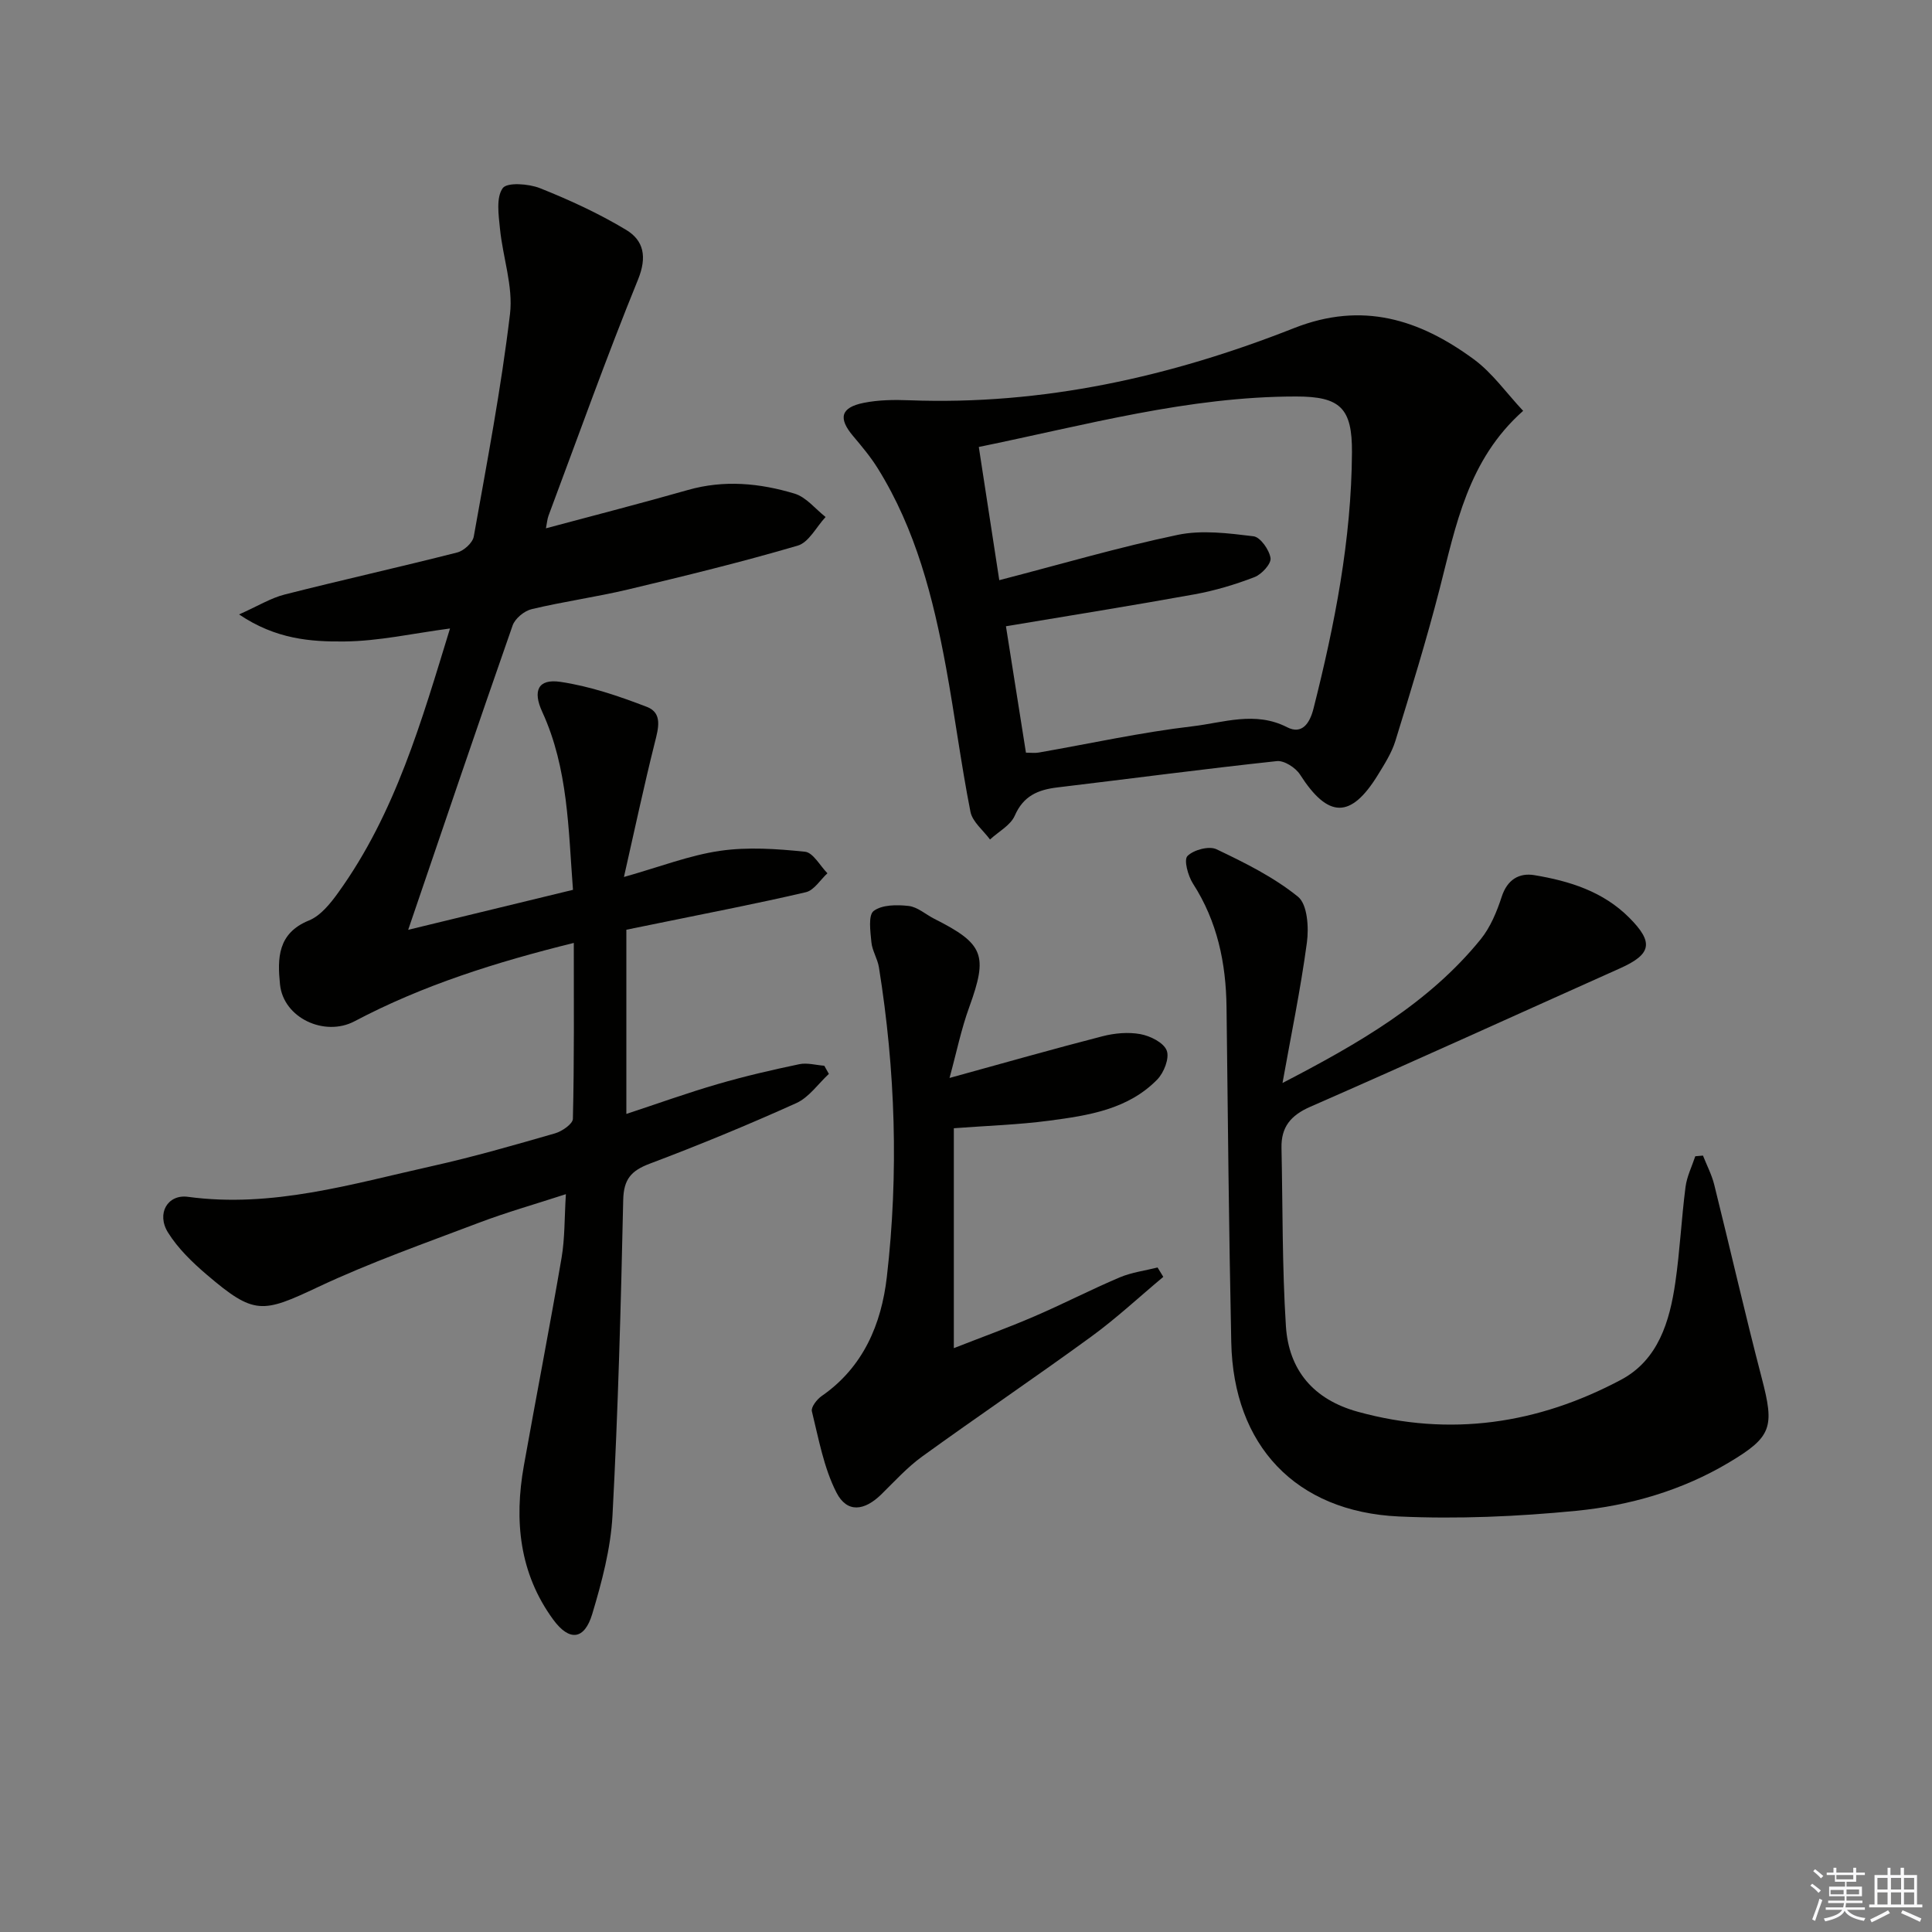
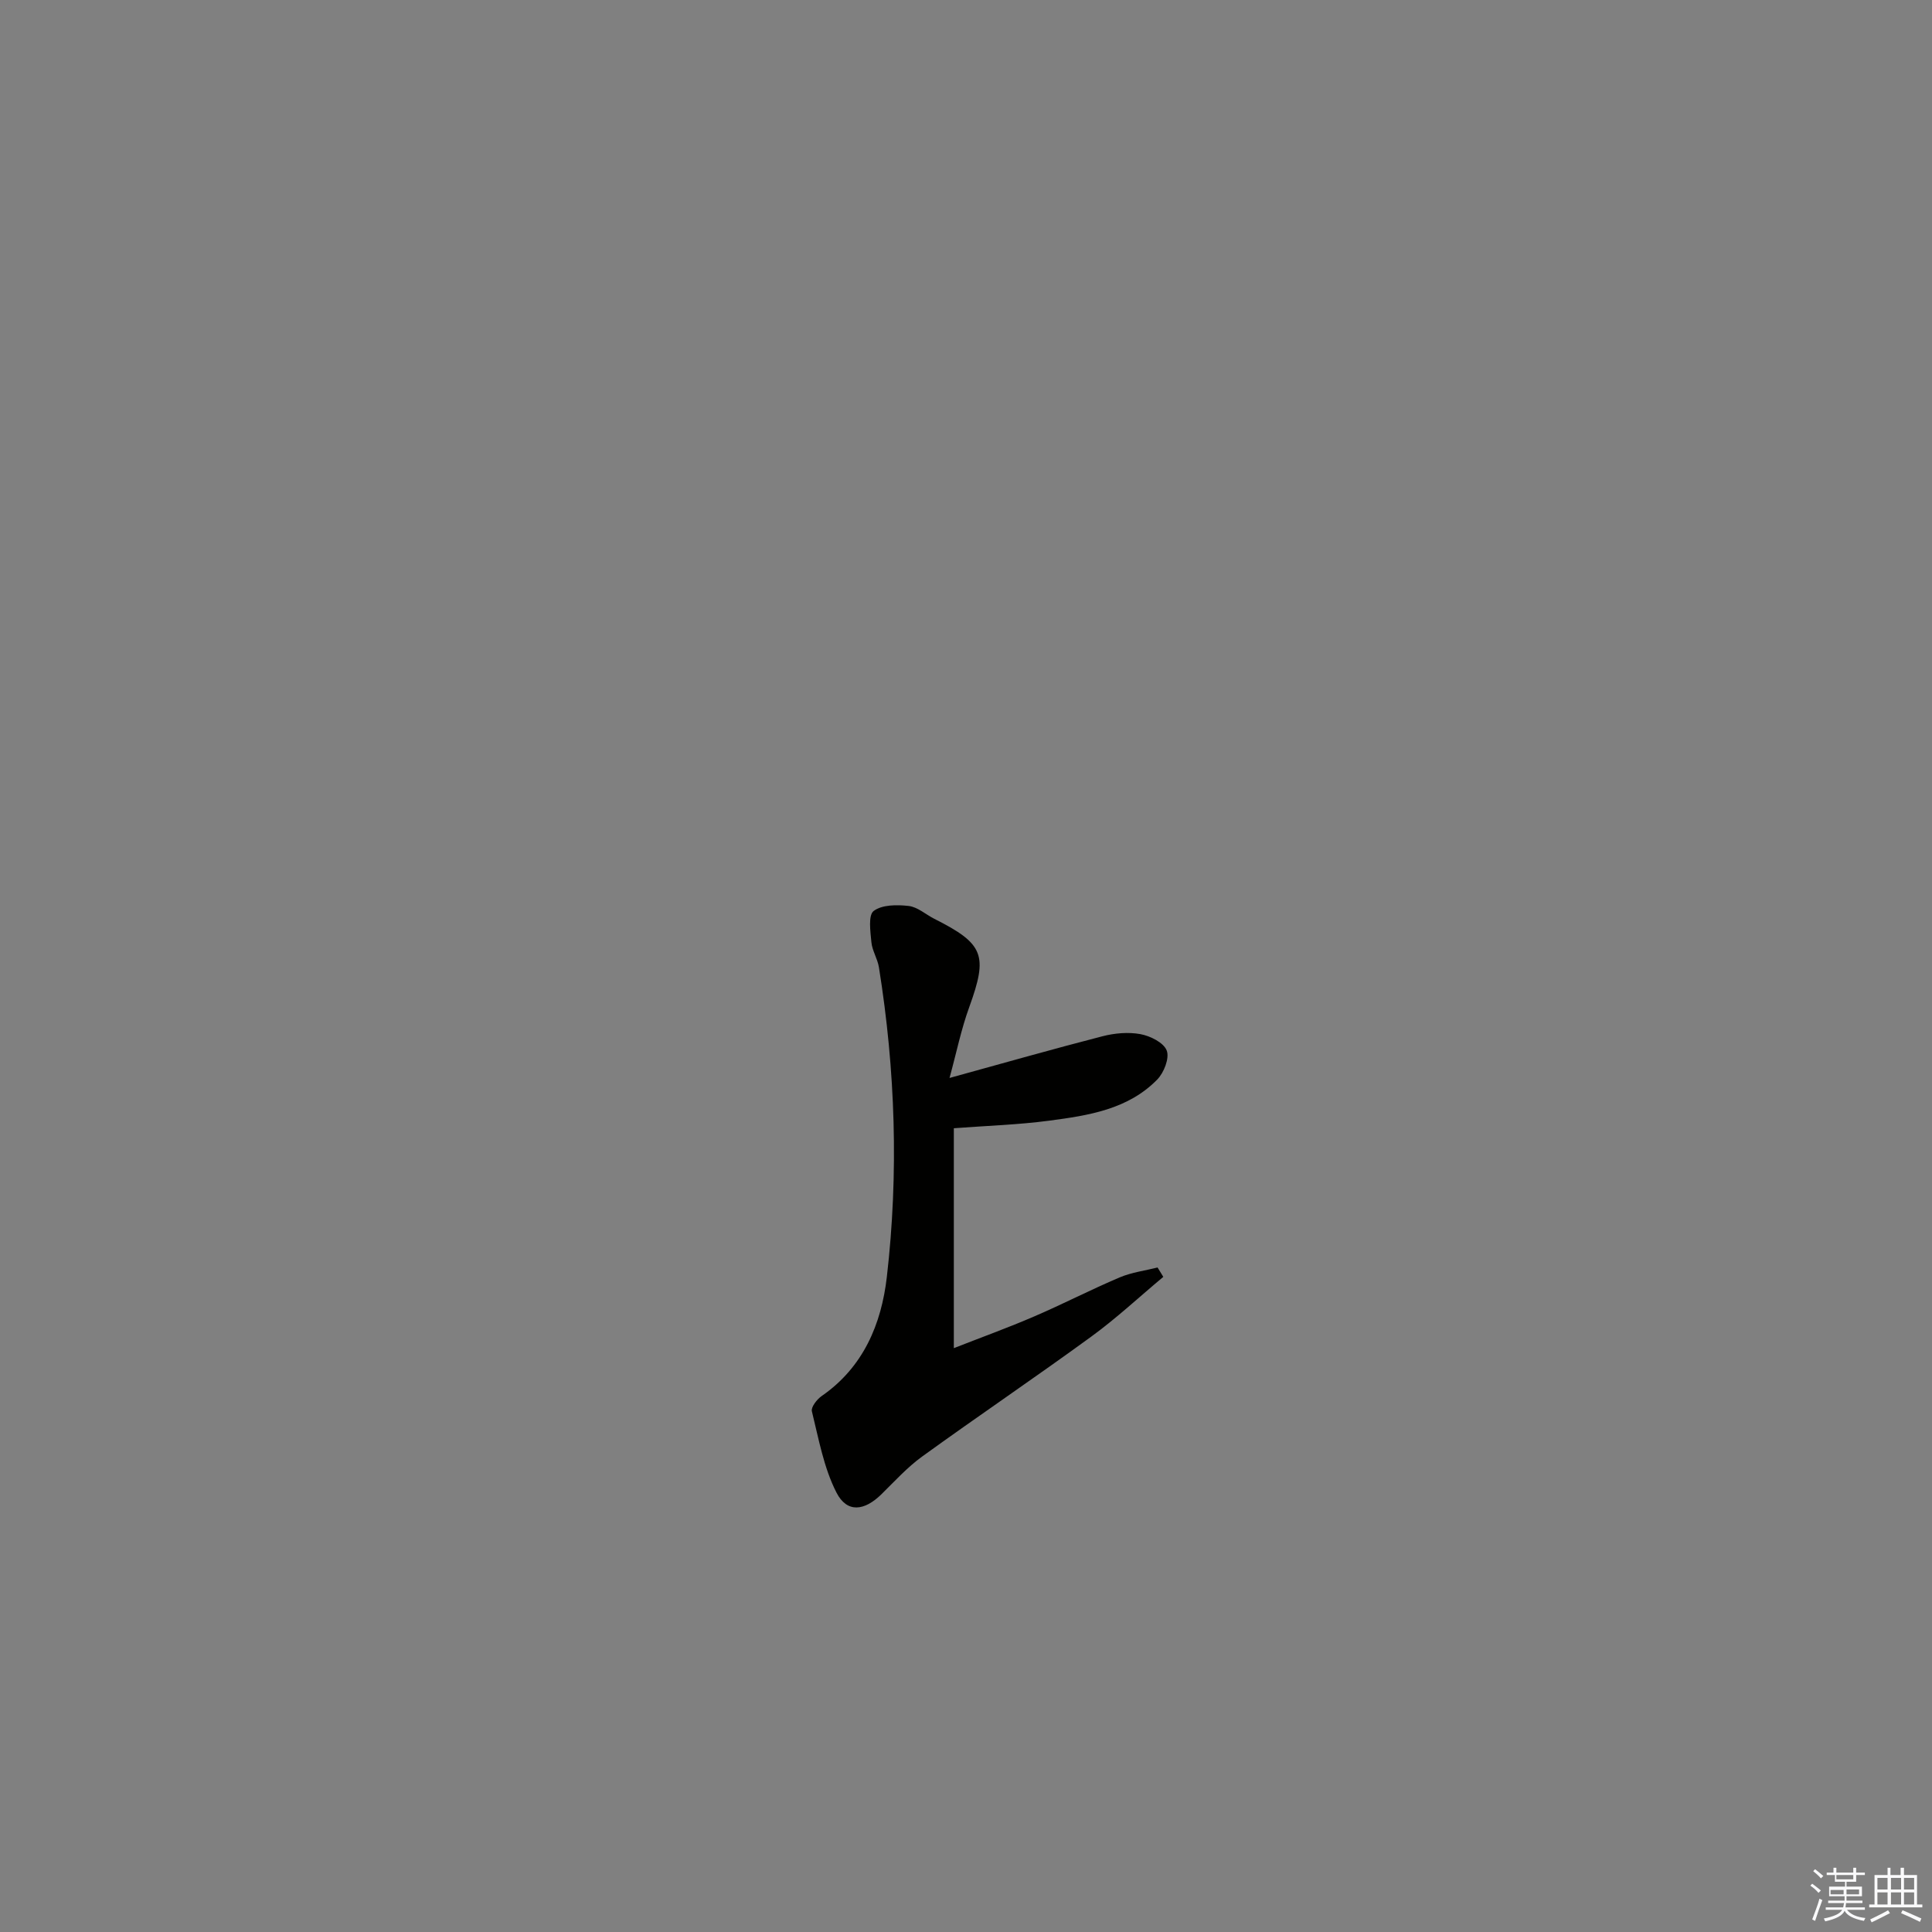
<svg xmlns="http://www.w3.org/2000/svg" enable-background="new 0 0 400 400" viewBox="0 0 400 400">
  <rect x="0" y="0" width="400" height="400" fill="#808080" stroke="none" />
  <g fill="#010100">
-     <path d="m118.8 195.22c-16.12 3.99-31.26 8.75-45.41 16.23-6.16 3.25-14.72-.66-15.42-7.65-.54-5.35-.52-10.58 5.98-13.22 2.42-.98 4.46-3.52 6.08-5.78 11.86-16.46 17.28-35.62 23.14-54.68-7.64 1.01-14.77 2.63-21.91 2.69-6.94.07-14.16-.46-21.76-5.6 3.95-1.76 6.58-3.4 9.43-4.12 11.88-3.02 23.86-5.68 35.74-8.71 1.37-.35 3.19-2 3.42-3.3 2.73-15.32 5.66-30.64 7.5-46.07.68-5.73-1.5-11.77-2.08-17.69-.28-2.83-.82-6.42.57-8.36.9-1.26 5.39-.93 7.74.01 6.12 2.44 12.18 5.23 17.81 8.62 3.64 2.19 4.38 5.57 2.47 10.28-6.57 16.13-12.42 32.56-18.53 48.88-.27.73-.32 1.54-.54 2.63 10.06-2.7 19.78-5.19 29.42-7.94 7.48-2.13 14.86-1.41 22.06.76 2.41.73 4.3 3.17 6.42 4.84-1.91 2.04-3.47 5.26-5.78 5.93-11.59 3.4-23.34 6.27-35.1 9.07-6.61 1.57-13.37 2.5-19.98 4.08-1.53.36-3.43 1.93-3.94 3.38-7.28 20.82-14.36 41.71-21.62 63.01 11.18-2.71 22.38-5.43 34.12-8.28-.97-12.51-.97-25.11-6.37-36.86-1.99-4.33-.89-6.88 3.75-6.2 6.11.9 12.14 2.96 17.94 5.19 3.26 1.26 2.37 4.43 1.62 7.39-2.24 8.93-4.15 17.95-6.39 27.82 7.45-2.1 13.56-4.49 19.87-5.41 5.76-.84 11.78-.42 17.61.18 1.69.17 3.11 2.9 4.65 4.46-1.47 1.35-2.76 3.52-4.46 3.92-9.99 2.34-20.09 4.27-30.14 6.34-2.26.46-4.52.92-7.03 1.43v38.14c6.49-2.14 12.64-4.36 18.91-6.18 5.56-1.62 11.22-2.93 16.9-4.12 1.63-.34 3.44.19 5.17.32.32.56.64 1.12.95 1.69-2.23 2.06-4.12 4.86-6.75 6.05-9.98 4.5-20.12 8.69-30.37 12.55-3.83 1.45-5.36 3.22-5.46 7.48-.48 21.79-1.06 43.58-2.22 65.34-.37 6.86-2.2 13.76-4.19 20.39-1.61 5.37-4.72 5.76-8.09 1.16-7.01-9.58-8.1-20.5-6.07-31.86 2.56-14.36 5.35-28.67 7.81-43.05.69-4.05.58-8.24.89-13.16-6.48 2.11-12.35 3.77-18.04 5.93-11.17 4.24-22.49 8.22-33.28 13.3-11.53 5.43-13.19 5.84-23.03-2.56-2.99-2.55-5.96-5.42-8.02-8.72-2.46-3.94-.08-7.97 4.12-7.4 17.44 2.36 33.91-2.66 50.54-6.36 8.57-1.91 17.02-4.35 25.46-6.78 1.46-.42 3.67-1.95 3.7-3 .29-11.96.19-23.91.19-36.43z" />
-     <path d="m315.35 85.06c-11.46 10.18-13.91 23.7-17.3 36.9-2.72 10.57-5.94 21.01-9.15 31.44-.77 2.49-2.25 4.8-3.63 7.05-5.61 9.12-10.3 8.99-16.11-.08-.91-1.43-3.29-2.96-4.81-2.79-15.17 1.63-30.3 3.64-45.45 5.45-3.99.48-7.01 1.74-8.8 5.84-.88 2.01-3.37 3.31-5.13 4.94-1.4-1.91-3.64-3.65-4.05-5.75-1.95-9.9-3.23-19.93-5.05-29.85-2.65-14.42-6.26-28.57-14.12-41.21-1.48-2.39-3.31-4.57-5.13-6.73-3.11-3.68-2.58-5.9 2.18-6.86 3.06-.62 6.29-.66 9.42-.54 27.71 1.06 54.19-4.87 79.7-14.94 14.17-5.59 25.98-1.78 37.17 6.42 3.91 2.86 6.84 7.08 10.26 10.71zm-108.46 35.06c12.85-3.33 24.79-6.84 36.93-9.38 5.02-1.05 10.51-.34 15.7.29 1.42.17 3.28 2.81 3.53 4.52.17 1.18-1.84 3.37-3.33 3.94-4 1.54-8.18 2.79-12.4 3.56-12.87 2.33-25.79 4.39-39.05 6.61 1.37 8.68 2.74 17.29 4.14 26.17 1.05 0 1.86.12 2.64-.02 10.62-1.85 21.17-4.19 31.86-5.44 6.4-.75 12.96-3.2 19.58.2 3.07 1.57 4.68-.81 5.45-3.84 4.41-17.43 7.86-35 7.97-53.06.06-9.15-2.39-11.58-11.53-11.58-22.29-.01-43.61 5.92-65.73 10.45 1.41 9.16 2.76 17.94 4.24 27.58z" />
-     <path d="m265.53 224.22c15.64-8.12 30.23-16.45 41.02-29.74 2.02-2.49 3.35-5.72 4.36-8.81 1.15-3.56 3.61-5 6.76-4.48 7.26 1.21 14.22 3.36 19.66 8.82 5.08 5.1 4.64 7.54-1.94 10.48-21.37 9.56-42.67 19.27-64.12 28.66-4.07 1.78-6.04 4.22-5.95 8.51.26 12.29.13 24.61.91 36.86.58 9.16 5.71 15.24 14.89 17.77 19.11 5.27 37.29 2.53 54.49-6.62 7.7-4.09 10.08-12.07 11.25-20.15.95-6.55 1.26-13.2 2.11-19.77.28-2.17 1.32-4.25 2.02-6.36.53-.05 1.06-.1 1.59-.14.79 2 1.81 3.94 2.33 6.01 3.32 13.34 6.37 26.75 9.84 40.05 2.66 10.17 2.14 12.16-6.8 17.49-9.74 5.81-20.54 8.91-31.63 10-12.17 1.19-24.52 1.73-36.72 1.17-21.37-.99-34.23-14.72-34.68-36.05-.49-23.12-.71-46.25-.98-69.38-.11-9.15-1.9-17.76-6.95-25.6-1.03-1.61-1.93-4.92-1.14-5.71 1.27-1.28 4.47-2.14 6.01-1.4 5.88 2.8 11.87 5.77 16.88 9.83 1.95 1.58 2.26 6.36 1.84 9.48-1.31 9.74-3.32 19.39-5.05 29.08z" />
    <path d="m196.59 223.18c11.22-3.09 21.4-5.99 31.65-8.63 2.52-.65 5.36-.91 7.89-.44 2.04.38 4.81 1.76 5.43 3.4.6 1.57-.58 4.58-1.97 6-6.06 6.2-14.27 7.44-22.34 8.51-6.41.85-12.9 1.05-19.77 1.57v45.53c5.71-2.24 11.25-4.24 16.65-6.57 5.95-2.56 11.73-5.55 17.69-8.08 2.46-1.04 5.22-1.39 7.84-2.05.4.65.8 1.29 1.19 1.94-4.97 4.15-9.72 8.59-14.94 12.39-11.55 8.42-23.41 16.43-34.99 24.81-3.08 2.23-5.69 5.12-8.42 7.8-3.55 3.49-7.13 3.93-9.32-.34-2.63-5.14-3.68-11.13-5.09-16.83-.21-.85 1.04-2.47 2.02-3.15 8.64-5.98 12.37-14.89 13.5-24.66 2.47-21.4 1.78-42.82-1.64-64.12-.29-1.78-1.4-3.44-1.56-5.21-.21-2.21-.68-5.58.48-6.45 1.73-1.3 4.82-1.31 7.24-1.03 1.85.21 3.53 1.76 5.31 2.66 10.31 5.19 11.12 7.54 7.24 18.26-1.68 4.6-2.66 9.47-4.09 14.69z" />
  </g>
  <path d="m374.8 390.4.4-.4c.7.5 1.3 1 1.8 1.4l-.5.5c-.5-.6-1.1-1.1-1.7-1.5zm1 7.3-.6-.3c.5-1.4 1.1-2.8 1.5-4.3.2.1.4.2.6.3-.5 1.3-1 2.8-1.5 4.3zm-.4-10.3.4-.4c.4.3 1 .8 1.7 1.4l-.5.5c-.4-.5-1-1-1.6-1.5zm2.5.3h1.7v-1h.6v1h3.5v-1h.6v1h1.8v.5h-1.8v1.4h-2v1h3.2v2h-3.2v.9h3.3v.5h-3.4c0 .3-.1.6-.1.9h4v.5h-3.7c.7.9 1.9 1.5 3.8 1.7-.1.2-.2.4-.3.6-2.1-.4-3.5-1.1-4-2.1-.4 1-1.8 1.7-4 2.2-.1-.2-.2-.4-.3-.6 2.1-.4 3.4-1 3.8-1.8h-3.4v-.5h3.6c.1-.3.1-.6.2-.9h-3.3v-.5h3.4c0-.3 0-.6 0-.9h-3.2v-2h3.3v-1h-2.1v-1.4h-1.7v-.5zm1.1 3.5v1h2.7c0-.3 0-.4 0-.4 0-.1 0-.2 0-.2 0-.1 0-.2 0-.3h-2.7zm1.2-3v.9h3.5v-.9zm4.7 3h-2.6v.6.4h2.6z" fill="#fafafb" />
  <path d="m393.6 386.7h.6v1.5h2.7v6.1h1.1v.6h-11v-.6h1.1v-6.1h2.7v-1.5h.6v1.5h2.1v-1.5zm-2.7 8.8.4.6c-1.2.6-2.5 1.3-3.8 1.9-.1-.2-.2-.4-.3-.6 1.2-.6 2.5-1.2 3.7-1.9zm-2.2-6.7v2.4h2.1v-2.4zm0 3v2.5h2.1v-2.5zm2.8-3v2.4h2.1v-2.4zm0 3v2.5h2.1v-2.5zm6 6.1c-1.4-.7-2.7-1.3-3.9-1.8l.3-.6c1.5.6 2.7 1.2 3.9 1.7zm-1.2-9.1h-2.1v2.4h2.1zm-2.1 3v2.5h2.1v-2.5z" fill="#fafafb" />
</svg>